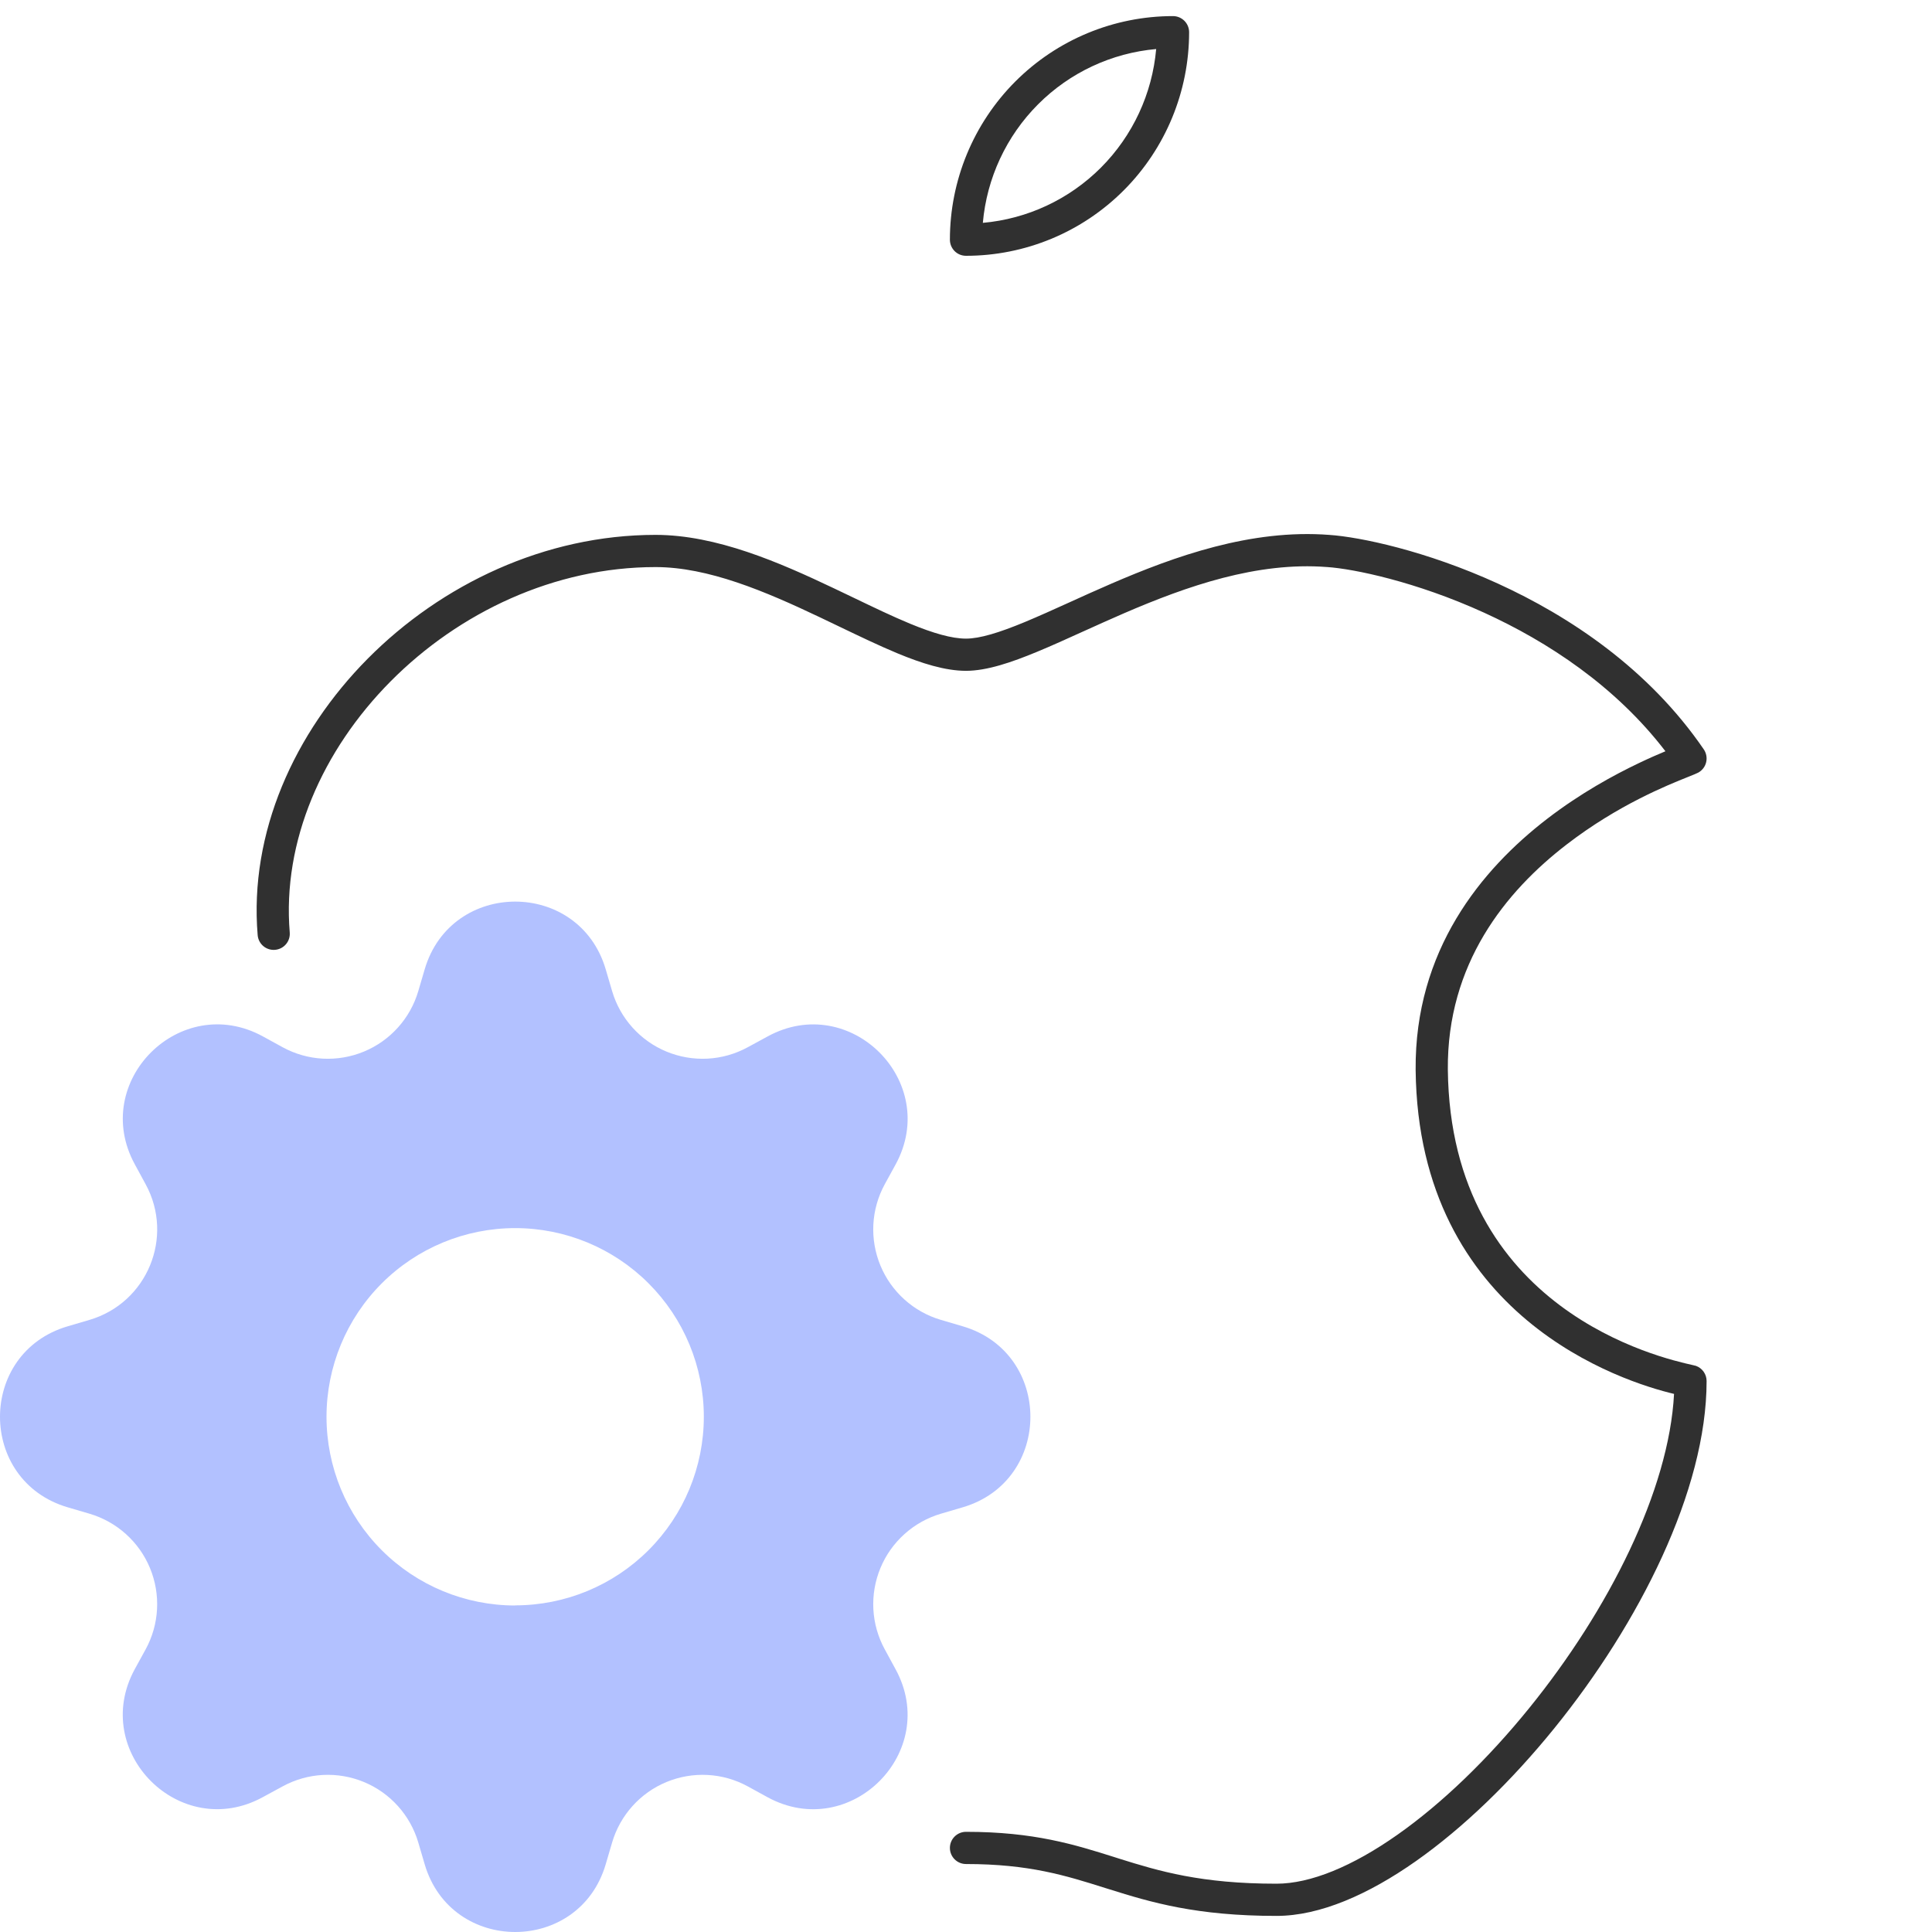
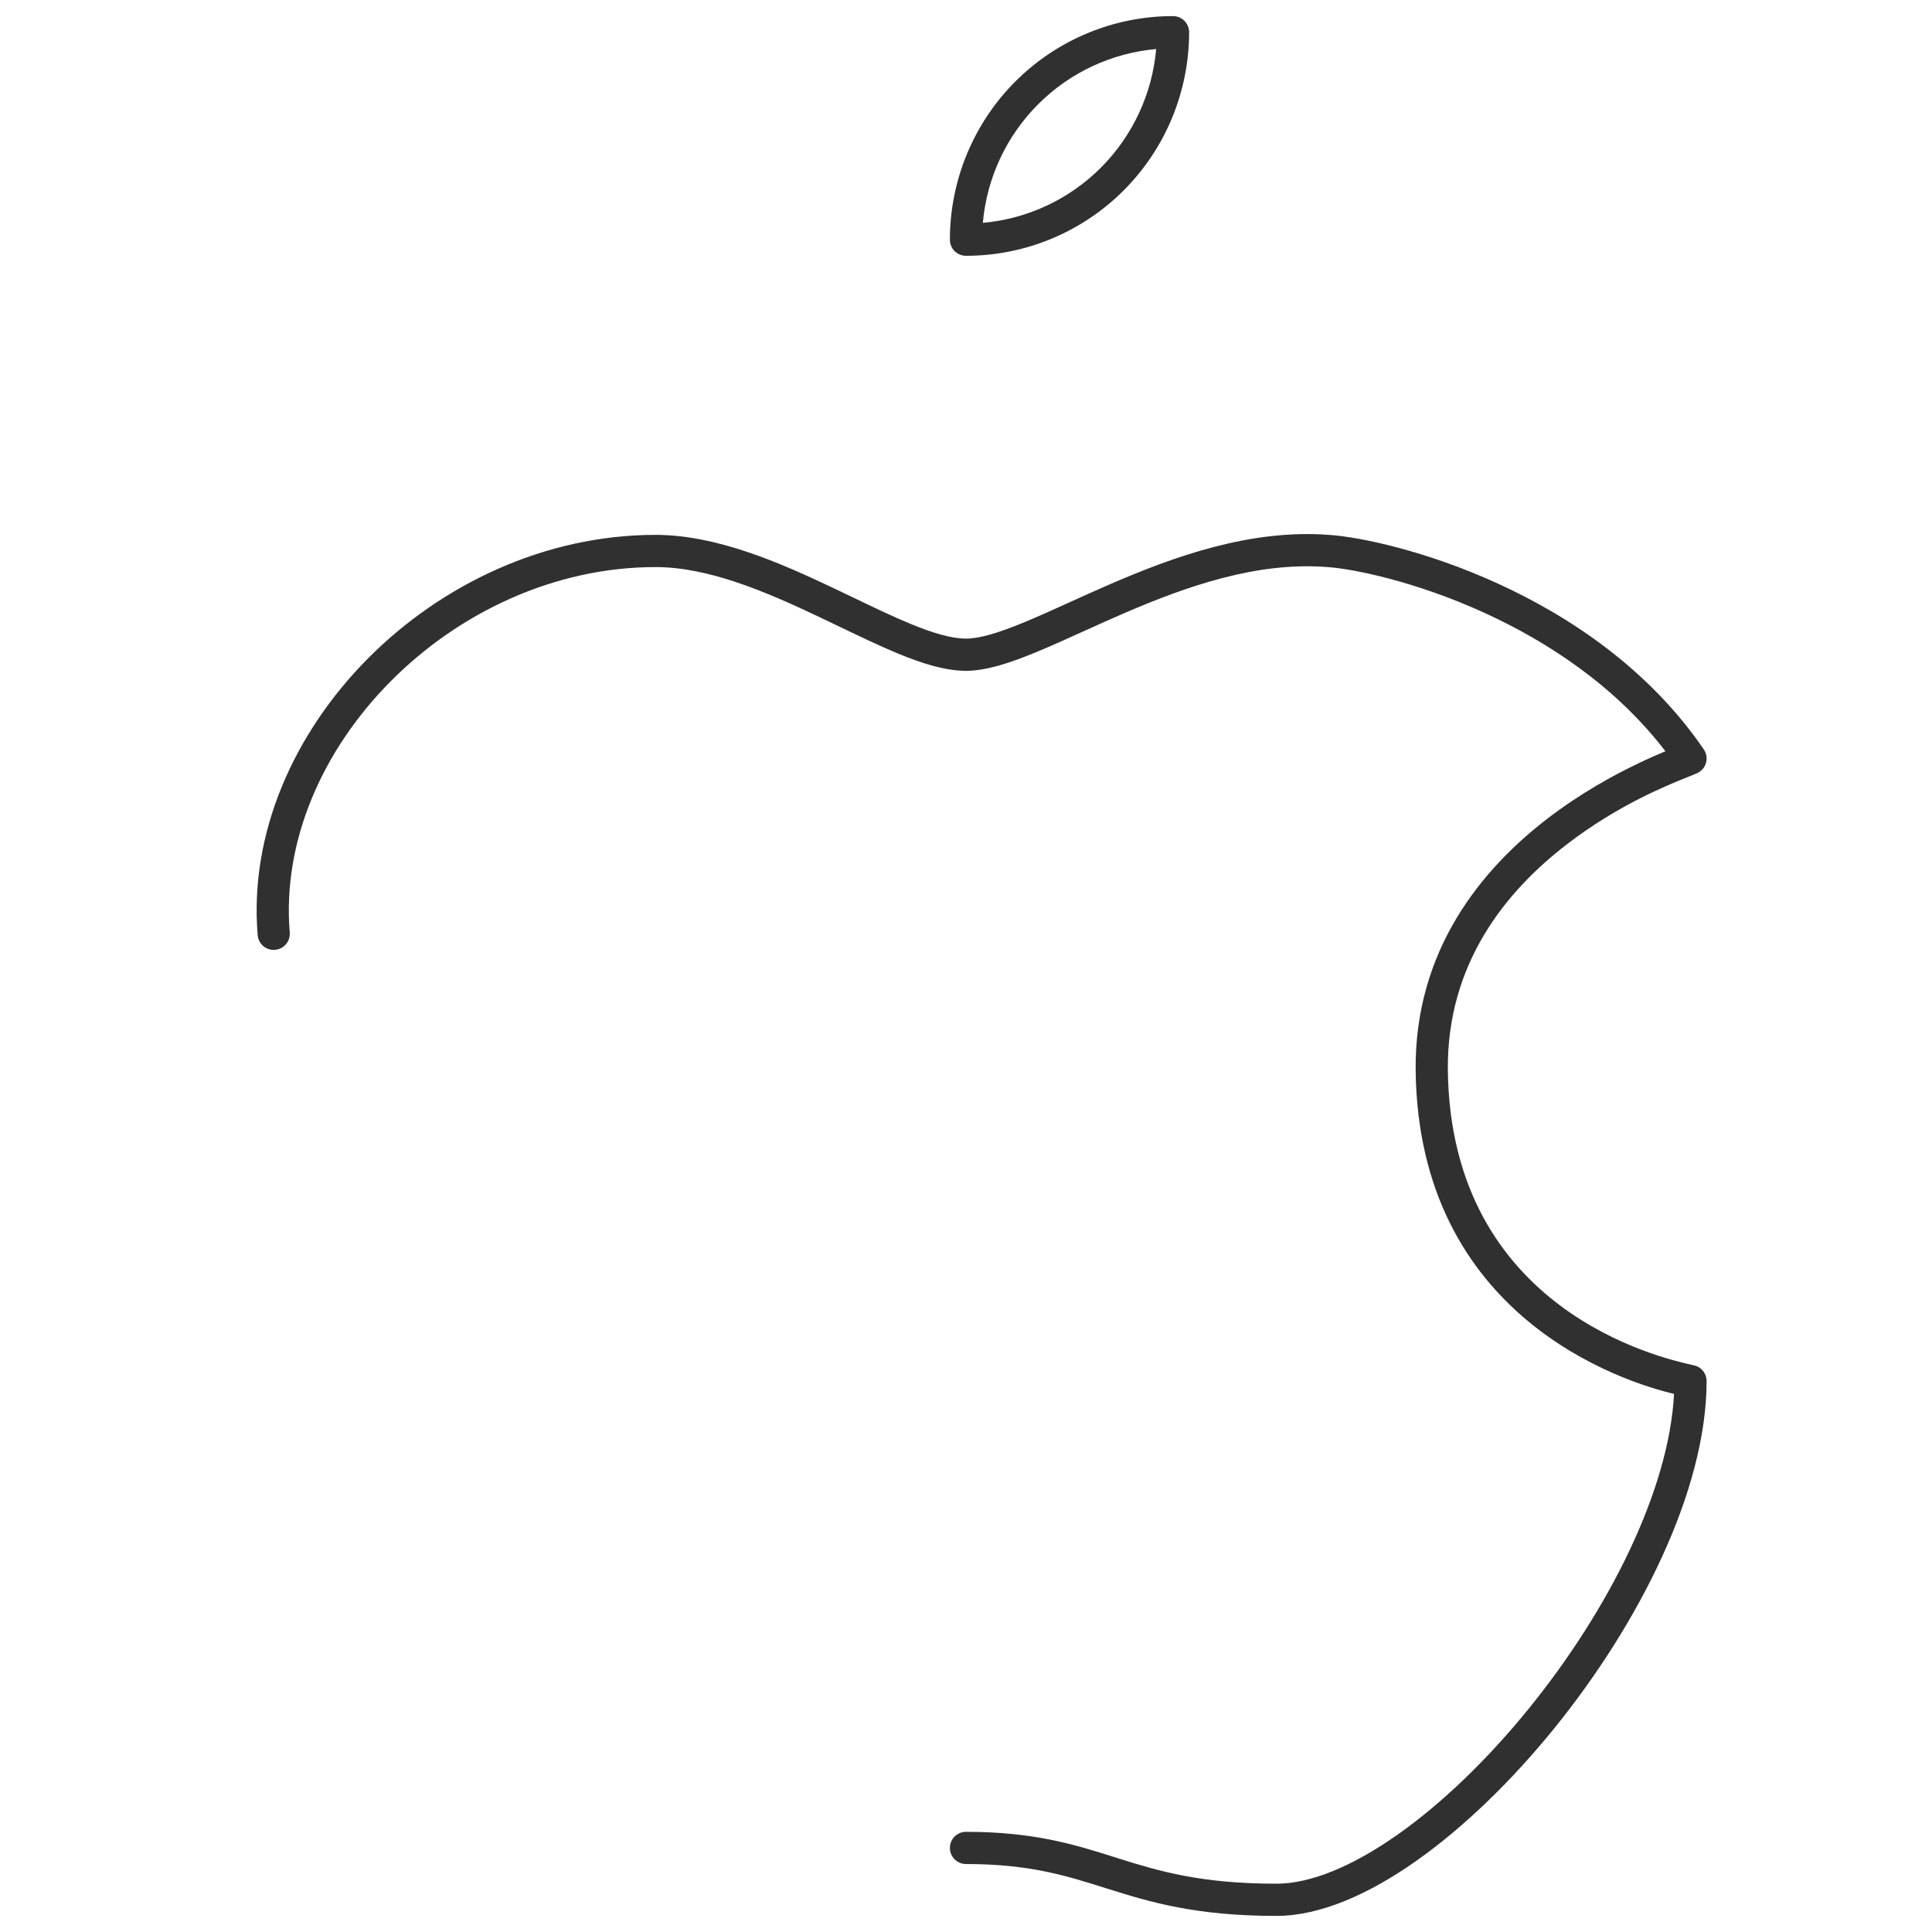
<svg xmlns="http://www.w3.org/2000/svg" width="60" height="60" viewBox="0 0 60 60" fill="none">
  <path fill-rule="evenodd" clip-rule="evenodd" d="M31.529 2.534C32.828 1.232 34.591 0.5 36.429 0.5C36.561 0.5 36.688 0.553 36.782 0.646C36.876 0.74 36.929 0.867 36.929 1C36.929 2.841 36.199 4.608 34.9 5.91C33.6 7.213 31.838 7.944 30 7.944C29.867 7.944 29.74 7.892 29.646 7.798C29.553 7.704 29.5 7.577 29.5 7.444C29.5 5.603 30.23 3.837 31.529 2.534ZM35.906 1.523C34.525 1.646 33.225 2.25 32.237 3.241C31.249 4.231 30.645 5.536 30.523 6.921C31.903 6.799 33.204 6.194 34.192 5.204C35.18 4.213 35.784 2.908 35.906 1.523ZM34.507 18.129C36.483 17.275 38.853 16.424 41.286 16.612C42.238 16.677 44.285 17.104 46.511 18.12C48.744 19.139 51.201 20.77 52.913 23.273C52.992 23.39 53.019 23.534 52.986 23.672C52.954 23.809 52.864 23.926 52.741 23.994C52.692 24.021 52.586 24.063 52.434 24.124C51.776 24.387 50.249 24.999 48.663 26.219C46.75 27.689 44.936 29.936 44.964 33.218C45.045 40.71 51.619 42.181 52.562 42.392C52.619 42.405 52.656 42.414 52.669 42.418C52.867 42.489 53 42.678 53 42.889C53 46.28 50.907 50.419 48.268 53.676C46.94 55.315 45.45 56.759 43.974 57.798C42.509 58.828 41 59.5 39.643 59.5C37.161 59.5 35.75 59.082 34.445 58.671C34.403 58.658 34.361 58.645 34.319 58.632C33.096 58.246 31.961 57.889 30 57.889C29.724 57.889 29.5 57.665 29.5 57.389C29.5 57.113 29.724 56.889 30 56.889C32.115 56.889 33.369 57.284 34.614 57.676C34.658 57.69 34.701 57.704 34.745 57.718C36.002 58.113 37.303 58.5 39.643 58.5C40.697 58.5 42 57.964 43.398 56.98C44.784 56.005 46.208 54.63 47.491 53.046C49.963 49.996 51.833 46.279 51.989 43.289C50.427 42.919 44.047 40.917 43.964 33.228L43.964 33.227C43.932 29.516 46 27.004 48.053 25.426C49.081 24.636 50.115 24.071 50.907 23.694C51.221 23.544 51.497 23.424 51.721 23.331C50.169 21.306 48.066 19.929 46.096 19.03C43.962 18.056 42.031 17.665 41.216 17.61L41.211 17.61C39.039 17.441 36.862 18.201 34.904 19.047C34.481 19.23 34.056 19.422 33.645 19.608C33.135 19.839 32.646 20.061 32.21 20.241C31.417 20.57 30.649 20.833 30 20.833C29.349 20.833 28.616 20.598 27.877 20.292C27.308 20.056 26.691 19.759 26.059 19.456C25.864 19.362 25.667 19.267 25.47 19.174C23.764 18.363 21.997 17.611 20.357 17.611C17.222 17.611 14.257 19.018 12.133 21.158C10.008 23.299 8.763 26.133 8.998 28.959C9.021 29.234 8.817 29.475 8.541 29.498C8.266 29.521 8.025 29.317 8.002 29.041C7.737 25.867 9.137 22.757 11.423 20.453C13.711 18.148 16.924 16.611 20.357 16.611C22.253 16.611 24.214 17.47 25.899 18.271C26.108 18.37 26.312 18.468 26.512 18.564C27.137 18.864 27.718 19.144 28.26 19.368C28.981 19.666 29.558 19.833 30 19.833C30.428 19.833 31.029 19.649 31.827 19.318C32.264 19.136 32.717 18.931 33.203 18.711C33.61 18.526 34.041 18.33 34.507 18.129Z" fill="#303030" />
-   <path d="M18.81 30.1C17.984 27.3 14.016 27.3 13.19 30.1L12.99 30.78C12.867 31.199 12.651 31.585 12.359 31.91C12.067 32.235 11.706 32.491 11.302 32.658C10.898 32.825 10.462 32.9 10.026 32.877C9.589 32.854 9.164 32.733 8.78 32.524L8.16 32.184C5.594 30.788 2.788 33.594 4.186 36.158L4.524 36.78C5.416 38.42 4.57 40.462 2.78 40.99L2.1 41.19C-0.7 42.016 -0.7 45.984 2.1 46.81L2.78 47.01C3.199 47.133 3.585 47.349 3.91 47.641C4.235 47.933 4.491 48.294 4.658 48.698C4.825 49.102 4.9 49.538 4.877 49.974C4.854 50.411 4.733 50.836 4.524 51.22L4.184 51.84C2.788 54.406 5.594 57.212 8.158 55.814L8.78 55.476C9.164 55.267 9.589 55.146 10.026 55.123C10.462 55.1 10.898 55.175 11.302 55.342C11.706 55.509 12.067 55.765 12.359 56.09C12.651 56.415 12.867 56.801 12.99 57.22L13.19 57.9C14.016 60.7 17.984 60.7 18.81 57.9L19.01 57.22C19.133 56.801 19.349 56.415 19.641 56.09C19.933 55.765 20.294 55.509 20.698 55.342C21.102 55.175 21.538 55.1 21.974 55.123C22.411 55.146 22.836 55.267 23.22 55.476L23.84 55.816C26.406 57.212 29.212 54.406 27.814 51.842L27.476 51.22C27.267 50.836 27.146 50.411 27.123 49.974C27.1 49.538 27.175 49.102 27.342 48.698C27.509 48.294 27.765 47.933 28.09 47.641C28.415 47.349 28.801 47.133 29.22 47.01L29.9 46.81C32.7 45.984 32.7 42.016 29.9 41.19L29.22 40.99C28.801 40.867 28.415 40.651 28.09 40.359C27.765 40.067 27.509 39.706 27.342 39.302C27.175 38.898 27.1 38.462 27.123 38.026C27.146 37.589 27.267 37.164 27.476 36.78L27.816 36.16C29.212 33.594 26.406 30.788 23.842 32.186L23.22 32.524C22.836 32.733 22.411 32.854 21.974 32.877C21.538 32.9 21.102 32.825 20.698 32.658C20.294 32.491 19.933 32.235 19.641 31.91C19.349 31.585 19.133 31.199 19.01 30.78L18.81 30.1ZM16 49.86C14.446 49.86 12.955 49.243 11.856 48.144C10.757 47.045 10.14 45.554 10.14 44C10.14 42.446 10.757 40.955 11.856 39.856C12.955 38.757 14.446 38.14 16 38.14C17.554 38.14 19.044 38.757 20.142 39.856C21.241 40.954 21.858 42.444 21.858 43.998C21.858 45.552 21.241 47.042 20.142 48.14C19.044 49.239 17.554 49.856 16 49.856V49.86Z" fill="#B2C1FF" />
</svg>